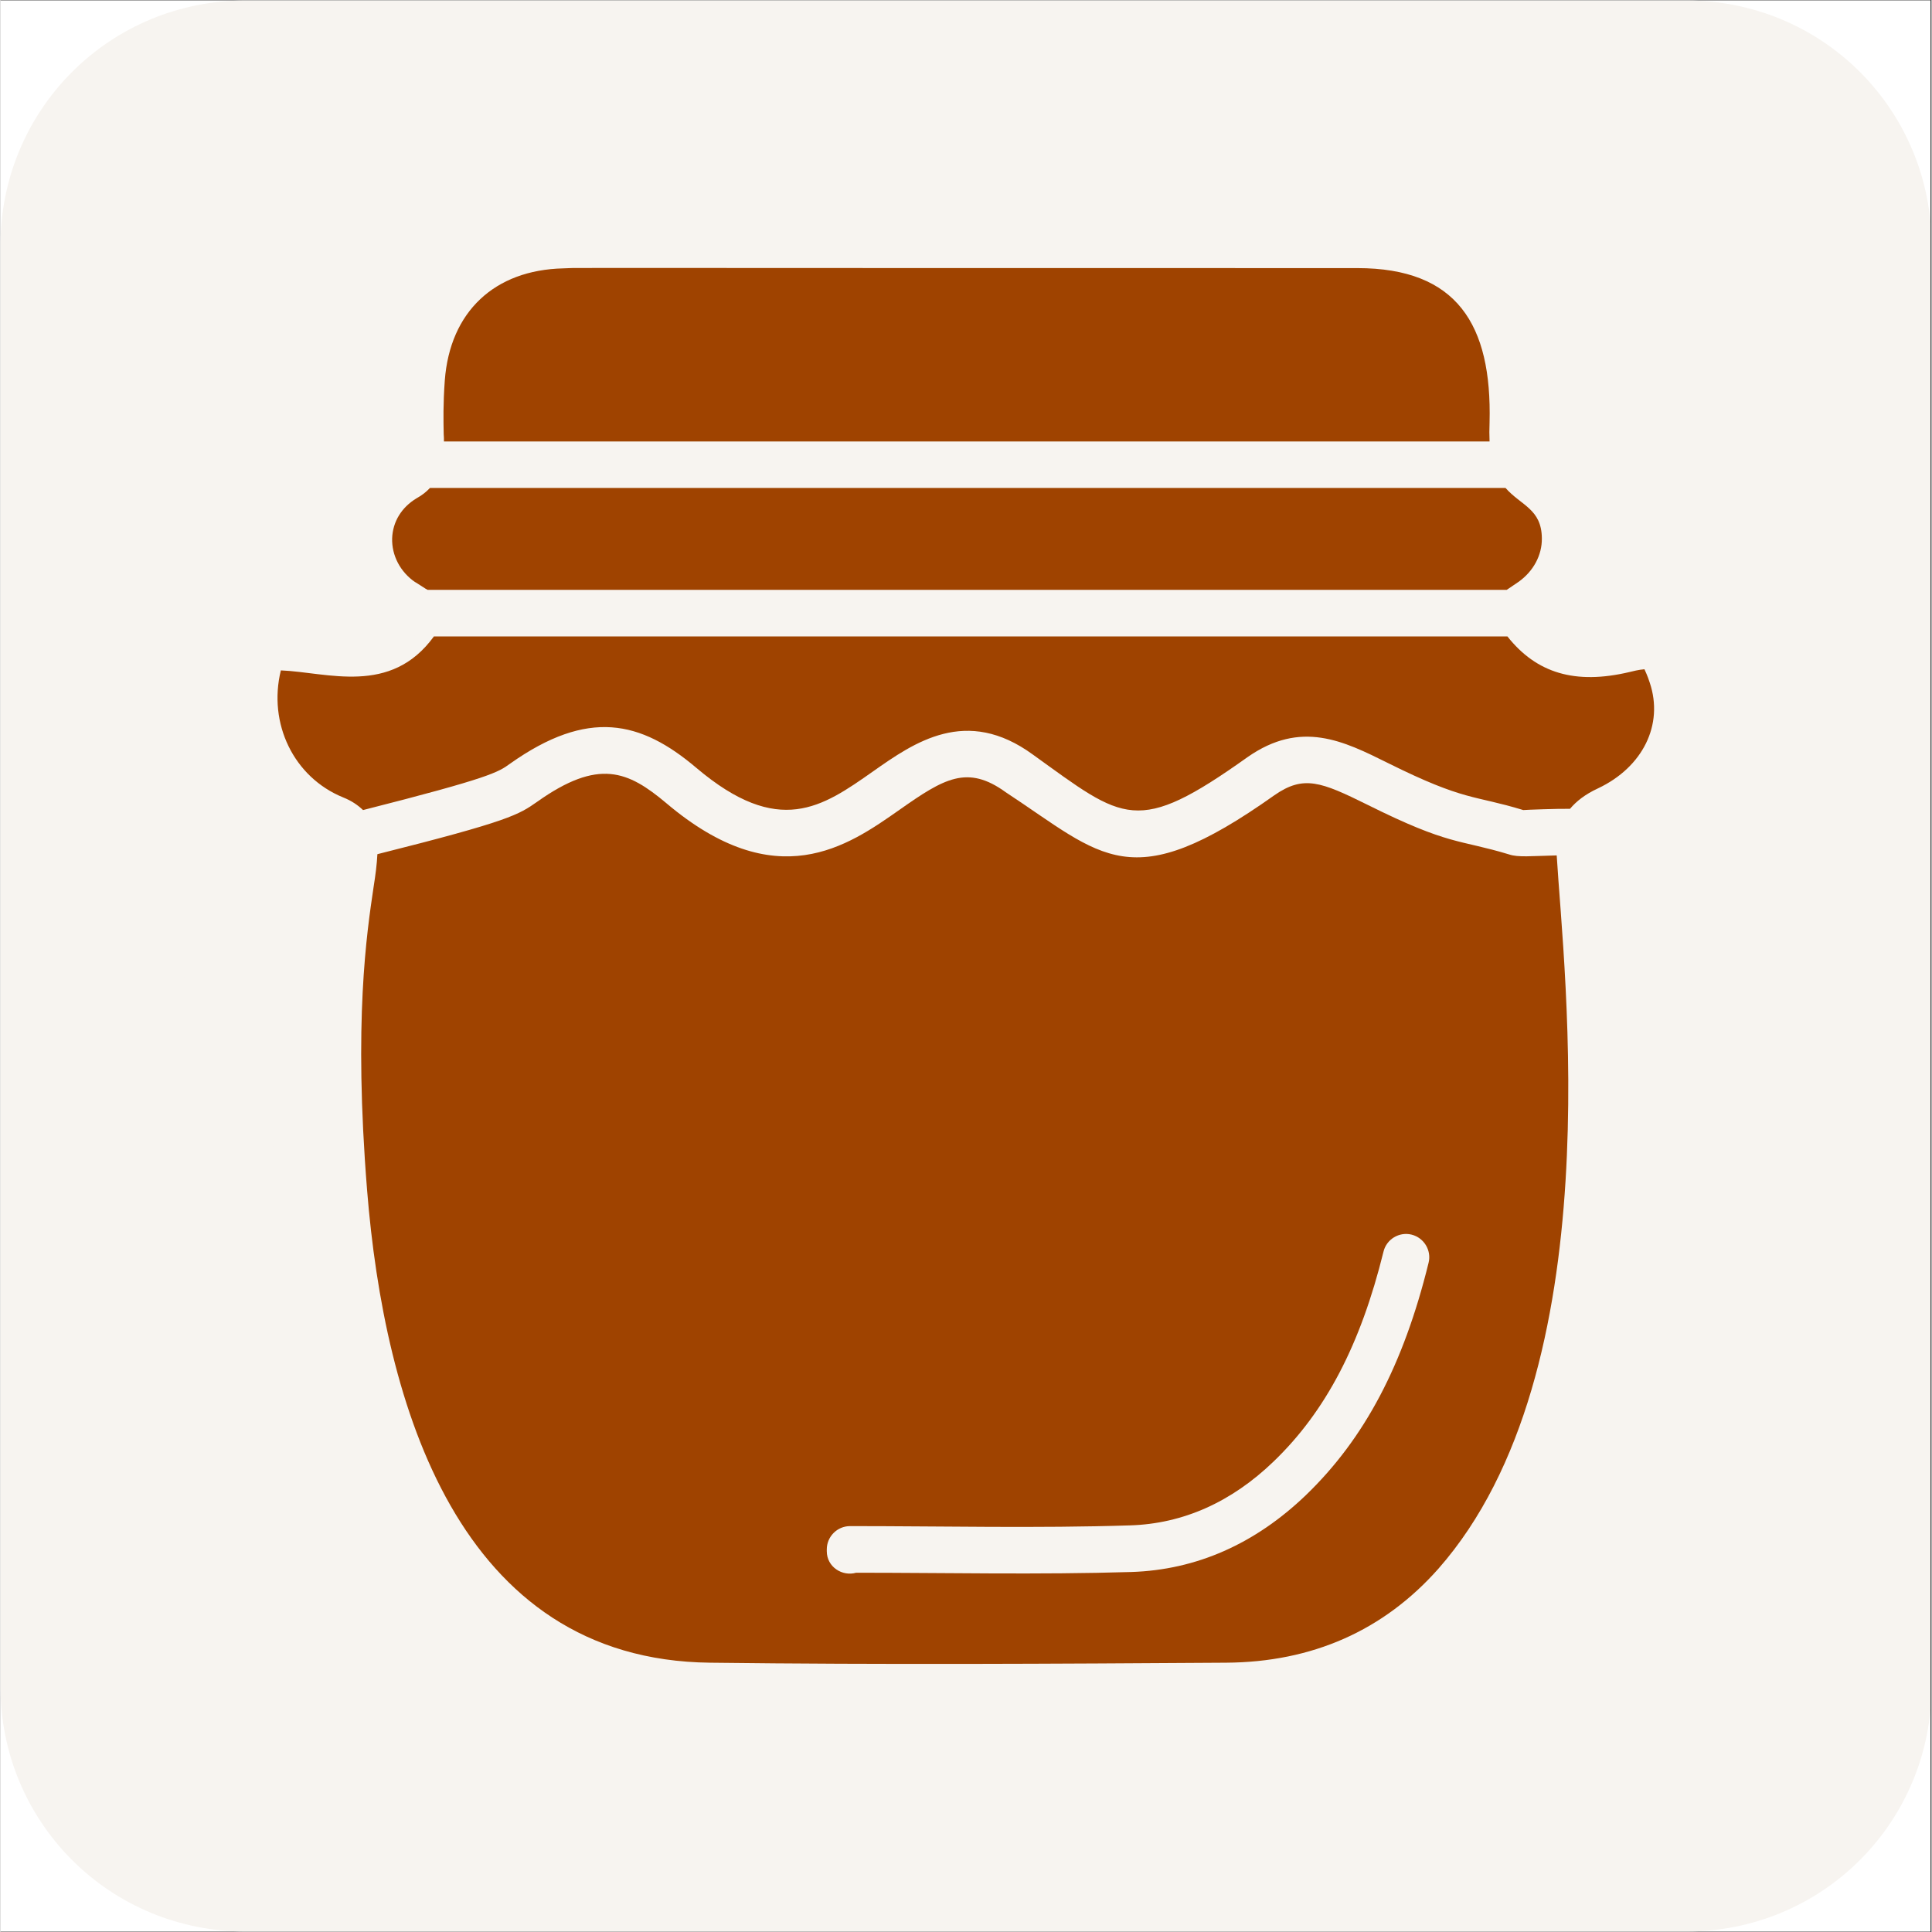
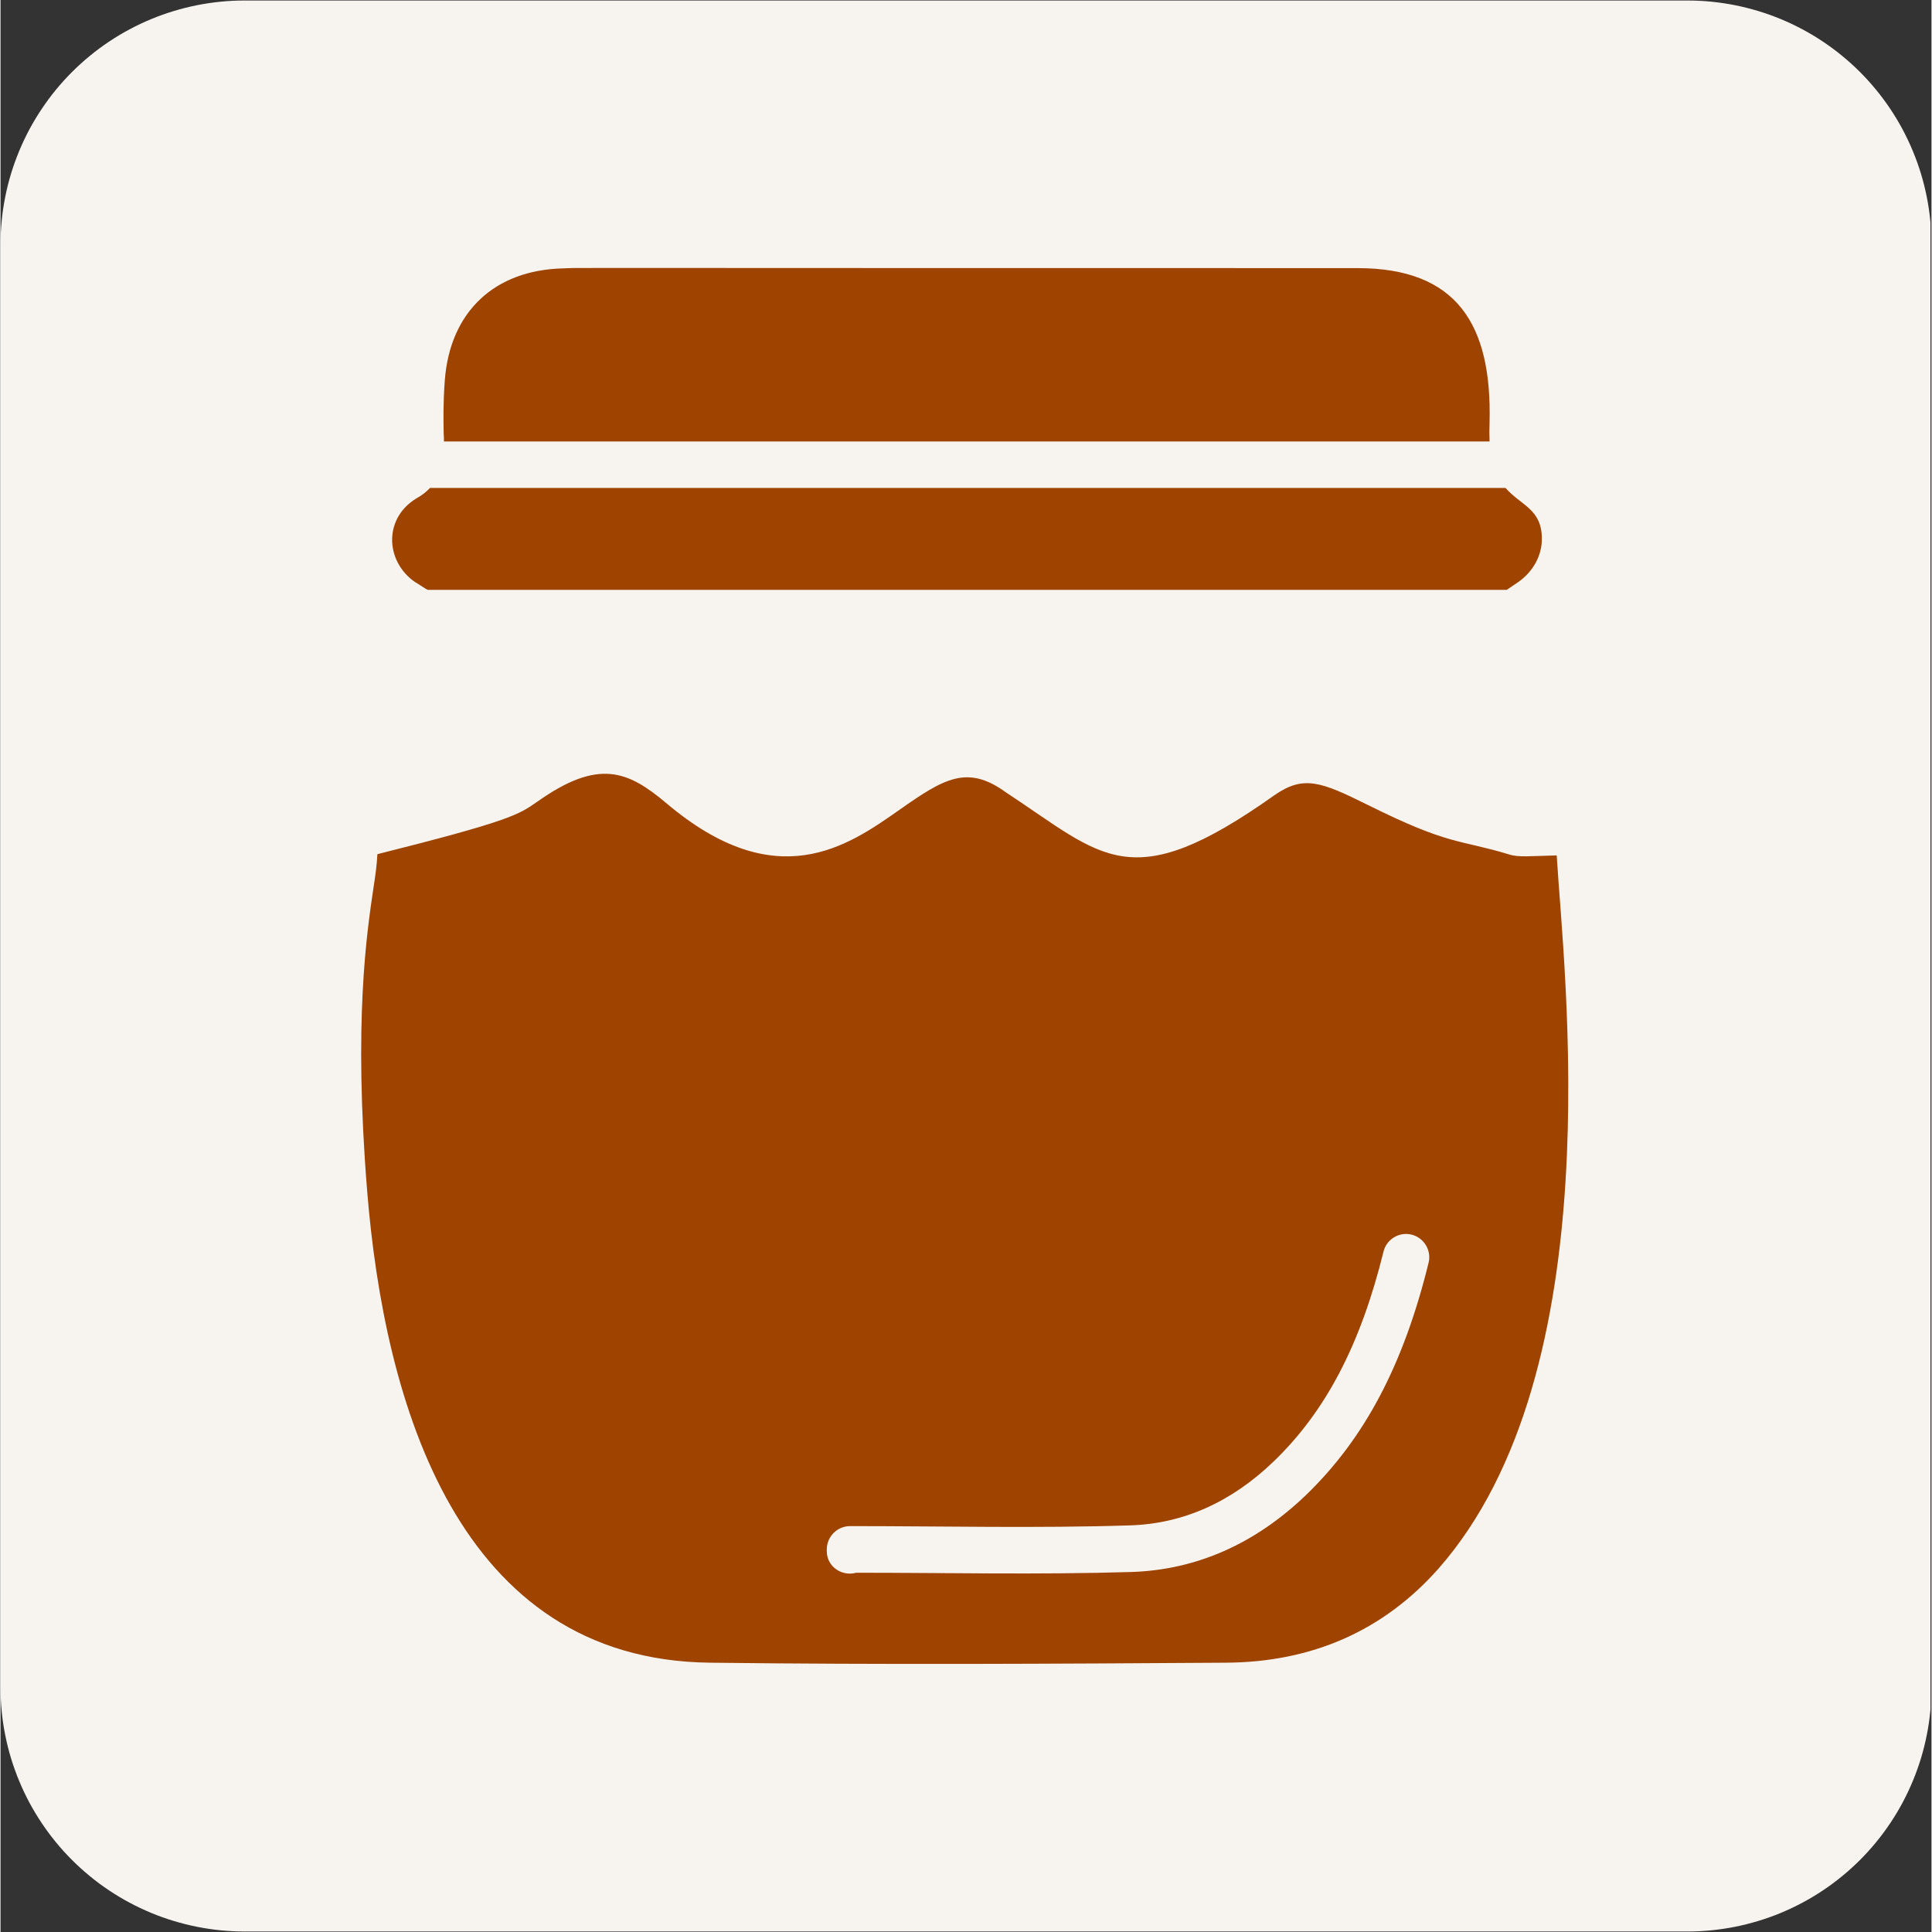
<svg xmlns="http://www.w3.org/2000/svg" width="300" zoomAndPan="magnify" viewBox="0 0 224.88 225" height="300" preserveAspectRatio="xMidYMid meet" version="1.0">
  <rect x="0" y="0" width="224.88" height="225" fill="#333333" stroke="none" />
  <defs>
    <clipPath id="0ed6b33607">
      <path d="M 0 0.059 L 224.762 0.059 L 224.762 224.938 L 0 224.938 Z M 0 0.059 " clip-rule="nonzero" />
    </clipPath>
    <clipPath id="d93b1ae344">
-       <path d="M 32.258 74 L 192.578 74 L 192.578 95 L 32.258 95 Z M 32.258 74 " clip-rule="nonzero" />
+       <path d="M 32.258 74 L 192.578 95 L 32.258 95 Z M 32.258 74 " clip-rule="nonzero" />
    </clipPath>
  </defs>
  <g clip-path="url(#0ed6b33607)">
-     <path fill="#ffffff" d="M 0 0.059 L 224.879 0.059 L 224.879 224.941 L 0 224.941 Z M 0 0.059 " fill-opacity="1" fill-rule="nonzero" />
-     <path fill="#ffffff" d="M 0 0.059 L 224.879 0.059 L 224.879 224.941 L 0 224.941 Z M 0 0.059 " fill-opacity="1" fill-rule="nonzero" />
    <path fill="#f7f4f0" d="M 28.43 0.059 L 196.453 0.059 C 197.383 0.059 198.312 0.105 199.238 0.195 C 200.164 0.289 201.086 0.426 201.996 0.605 C 202.91 0.789 203.812 1.016 204.703 1.285 C 205.594 1.555 206.469 1.867 207.332 2.223 C 208.191 2.582 209.031 2.977 209.852 3.418 C 210.672 3.855 211.473 4.332 212.246 4.852 C 213.02 5.367 213.766 5.922 214.484 6.512 C 215.207 7.105 215.895 7.727 216.555 8.387 C 217.211 9.043 217.836 9.734 218.426 10.453 C 219.02 11.172 219.57 11.922 220.09 12.695 C 220.605 13.469 221.086 14.266 221.523 15.086 C 221.961 15.91 222.359 16.75 222.715 17.609 C 223.07 18.469 223.387 19.344 223.656 20.234 C 223.926 21.129 224.152 22.027 224.332 22.941 C 224.516 23.855 224.652 24.777 224.742 25.703 C 224.836 26.629 224.879 27.559 224.879 28.488 L 224.879 196.512 C 224.879 197.441 224.836 198.371 224.742 199.297 C 224.652 200.223 224.516 201.145 224.332 202.059 C 224.152 202.973 223.926 203.871 223.656 204.766 C 223.387 205.656 223.07 206.531 222.715 207.391 C 222.359 208.25 221.961 209.09 221.523 209.914 C 221.086 210.734 220.605 211.531 220.09 212.305 C 219.57 213.078 219.02 213.828 218.426 214.547 C 217.836 215.266 217.211 215.957 216.555 216.613 C 215.895 217.273 215.207 217.895 214.484 218.488 C 213.766 219.078 213.02 219.633 212.246 220.148 C 211.473 220.668 210.672 221.145 209.852 221.582 C 209.031 222.023 208.191 222.418 207.332 222.777 C 206.469 223.133 205.594 223.445 204.703 223.715 C 203.812 223.984 202.91 224.211 201.996 224.395 C 201.086 224.574 200.164 224.711 199.238 224.805 C 198.312 224.895 197.383 224.941 196.453 224.941 L 28.43 224.941 C 27.496 224.941 26.57 224.895 25.641 224.805 C 24.715 224.711 23.797 224.574 22.883 224.395 C 21.969 224.211 21.066 223.984 20.176 223.715 C 19.285 223.445 18.41 223.133 17.551 222.777 C 16.688 222.418 15.848 222.023 15.027 221.582 C 14.207 221.145 13.41 220.668 12.633 220.148 C 11.859 219.633 11.113 219.078 10.395 218.488 C 9.676 217.895 8.984 217.273 8.328 216.613 C 7.668 215.957 7.043 215.266 6.453 214.547 C 5.863 213.828 5.309 213.078 4.793 212.305 C 4.273 211.531 3.797 210.734 3.355 209.914 C 2.918 209.09 2.52 208.25 2.164 207.391 C 1.809 206.531 1.496 205.656 1.223 204.766 C 0.953 203.871 0.727 202.973 0.547 202.059 C 0.363 201.145 0.227 200.223 0.137 199.297 C 0.047 198.371 0 197.441 0 196.512 L 0 28.488 C 0 27.559 0.047 26.629 0.137 25.703 C 0.227 24.777 0.363 23.855 0.547 22.941 C 0.727 22.027 0.953 21.129 1.223 20.234 C 1.496 19.344 1.809 18.469 2.164 17.609 C 2.52 16.75 2.918 15.91 3.355 15.086 C 3.797 14.266 4.273 13.469 4.793 12.695 C 5.309 11.922 5.863 11.172 6.453 10.453 C 7.043 9.734 7.668 9.043 8.328 8.387 C 8.984 7.727 9.676 7.105 10.395 6.512 C 11.113 5.922 11.859 5.367 12.633 4.852 C 13.41 4.332 14.207 3.855 15.027 3.418 C 15.848 2.977 16.688 2.582 17.551 2.223 C 18.41 1.867 19.285 1.555 20.176 1.285 C 21.066 1.016 21.969 0.789 22.883 0.605 C 23.797 0.426 24.715 0.289 25.641 0.195 C 26.57 0.105 27.496 0.059 28.43 0.059 Z M 28.43 0.059 " fill-opacity="1" fill-rule="evenodd" />
  </g>
-   <path fill="#f7f4f0" d="M 39.227 116.457 L 38.984 116.336 Z M 38.984 116.336 L 38.73 116.273 Z M 55.492 102.457 Z M 176.84 99.945 L 176.598 100.066 Z M 176.961 99.824 L 176.84 99.945 Z M 176.961 99.824 Z M 102.762 77.93 Z M 55.492 102.457 C 54.672 102.457 53.113 102.098 52.34 101.902 C 52.039 101.832 51.855 101.805 51.59 101.699 L 49.441 100.973 C 48.379 100.621 45.312 99.125 44.418 98.328 C 44.105 98.051 44.359 98.172 43.934 97.855 C 42.969 97.145 42.352 96.285 41.82 95.199 L 41.484 94.453 C 41.473 94.426 41.461 94.391 41.445 94.367 L 41.219 93.883 C 40.809 92.82 40.648 91.129 40.324 89.984 L 39.695 87.738 C 38.742 87.965 38.055 88.641 37.258 89.125 L 35.711 90.199 C 35.41 90.43 35.156 90.516 34.891 90.707 L 31.75 93.316 C 31.738 93.328 31.715 93.352 31.703 93.375 C 31.57 93.508 31.52 93.594 31.352 93.75 L 30.324 94.633 C 30.168 94.801 30.133 94.852 29.973 95.008 L 24.348 102.543 L 22.5 106.77 C 21.906 108.16 21.676 109.789 21.496 111.297 C 21.16 114.246 21.559 119.645 22.609 121.828 C 22.766 122.156 22.859 122.371 22.992 122.746 C 23.125 123.156 23.188 123.352 23.344 123.715 L 24.238 125.465 C 24.613 126.273 25.422 127.543 26.051 128.195 C 26.41 128.582 26.543 129.004 26.941 129.328 L 28.91 131.309 C 29.32 131.781 30.566 132.699 31.109 133.062 L 33.344 134.547 C 34.707 135.523 36.375 136.141 37.91 136.793 L 39.684 137.527 C 42.738 138.555 43.719 138.762 47.137 139.305 C 47.703 139.391 47.559 139.496 48.199 139.559 C 48.91 139.605 49.926 139.605 50.66 139.727 C 53.211 140.113 55.805 139.668 58.258 139.559 C 59.141 139.523 58.633 139.414 59.332 139.316 C 61.109 139.086 64.406 138.785 65.914 138.242 C 65.938 138.23 65.961 138.219 66 138.207 C 67.316 137.734 67.605 137.312 67.461 135.609 C 67.398 134.957 67.34 133.785 67.254 133.18 C 67.195 132.746 67.277 132.289 67.219 131.902 C 67.121 131.25 66.988 131.492 66.977 130.828 C 66.941 126.961 66.52 127.59 63.16 126.746 L 61.953 126.395 C 61.93 126.383 61.906 126.359 61.883 126.348 L 61.711 126.273 C 60.551 125.852 59.164 125.766 57.969 125.355 C 57.629 125.246 57.738 125.258 57.547 125.176 C 56.434 124.703 55.082 124.594 54.008 124.039 C 53.656 123.859 53.438 123.848 53.027 123.715 C 52.473 123.531 51.508 123.266 51.074 123.035 C 50.289 122.613 49.105 122.324 48.332 121.828 C 48.309 121.816 48.281 121.793 48.258 121.781 C 47.484 121.262 46.52 120.996 45.734 120.477 C 45.215 120.113 44.465 119.945 43.91 119.547 L 41.566 118.062 C 41.023 117.699 40.359 117.422 39.879 117.012 L 39.684 116.84 C 39.359 116.574 39.492 116.816 39.227 116.457 C 40.191 116.539 40.988 117.145 41.883 117.387 C 42.57 117.578 43.309 117.785 43.91 118.109 C 44.551 118.449 45.238 118.555 45.977 118.809 L 53.148 120.949 C 54.199 121.188 55.203 121.371 56.289 121.539 L 57.75 121.852 C 58.246 121.926 59.02 121.984 59.477 122.047 C 60.648 122.203 61.844 122.203 63.039 122.203 C 62.848 121.48 61.883 121.215 61.289 120.84 L 51.977 114.715 C 51.699 114.512 50.059 113.676 50.07 113.316 C 50.082 112.734 50.855 113.426 51.086 113.57 C 51.566 113.871 52.242 114.062 52.75 114.305 L 54.211 114.992 C 54.996 115.297 55.805 115.488 56.555 115.875 C 57.039 116.129 57.629 116.215 58.211 116.383 C 58.766 116.539 59.344 116.648 59.828 116.793 C 60.359 116.949 60.105 116.938 60.602 117.094 C 61.688 117.445 64.672 117.855 65.926 118 L 66.785 118.207 C 67.75 118.438 71.941 118.664 72.773 118.543 C 73.691 118.41 74.586 118.398 75.43 118.086 C 75.734 117.965 75.926 117.93 76.277 117.844 C 77.398 117.566 78.512 117.359 79.551 116.938 C 80.695 116.469 82.543 116.309 83.871 115.996 C 84.418 115.852 84.125 115.863 84.668 115.719 C 86.047 115.32 87.594 115.141 89.055 114.836 C 89.656 114.715 89.5 114.703 89.875 114.57 C 90.332 114.414 91.105 114.305 91.543 114.207 C 92.18 114.09 92.785 113.969 93.34 113.859 L 96.734 113.062 C 97.988 112.809 99.355 112.699 100.574 112.227 L 105.949 111.141 C 107.59 110.609 109.535 110.84 109.559 109.148 C 109.57 108.762 109.449 107.59 109.344 107.242 L 108.594 101.648 C 108.484 100.914 108.398 100.043 108.148 99.344 C 108.133 99.316 108.121 99.281 108.109 99.258 L 108.051 99.078 C 107.59 97.434 107.531 95.465 106.938 93.859 C 106.418 92.457 106.227 90.742 105.754 89.293 C 105.262 87.762 105.055 86.129 104.547 84.645 C 104.402 84.211 104.246 83.559 104.137 83.016 C 103.727 81.168 103.449 80.684 103.195 79.645 C 103.051 79.043 102.809 78.512 102.762 77.93 C 103.195 78.426 103.68 78.812 104.051 79.379 L 106.988 83.281 C 107.41 83.762 108.242 85.262 108.594 85.863 L 109.027 86.734 C 109.258 87.156 109.414 87.18 109.609 87.605 C 110.262 89.055 110.828 89.934 111.359 91.348 L 111.711 91.965 C 112.098 92.688 112.312 93.461 112.555 94.211 L 113.012 95.199 C 113.438 96.215 113.531 97.676 113.969 98.668 C 113.98 98.691 114.004 98.727 114.016 98.75 C 114.027 98.773 114.039 98.801 114.051 98.824 C 114.559 99.957 114.91 102.977 114.969 104.258 C 115.055 105.996 115.09 107.734 115.09 109.633 C 115.898 109.633 119.922 109.414 120.707 109.148 C 121.129 109.004 121.371 108.75 121.66 108.438 L 121.828 108.242 C 122.277 107.762 122.359 107.664 122.711 107.082 L 123.957 105.344 C 124.113 105.09 124.172 104.898 124.355 104.656 C 124.547 104.391 124.656 104.355 124.848 104.078 C 125.02 103.836 125.102 103.641 125.258 103.414 L 128.035 99.367 C 128.461 98.75 128.797 97.965 129.219 97.445 C 129.234 97.422 129.258 97.398 129.281 97.375 C 129.582 97 129.691 96.578 129.957 96.141 L 130.645 94.789 C 130.816 94.453 131.105 93.594 131.227 93.23 L 132.82 87.762 C 133.363 86.238 133.664 81.336 133.859 79.465 C 133.895 79.137 133.848 78.824 133.883 78.523 C 133.93 77.992 134.039 78.148 134.098 77.676 C 134.281 76.469 134.594 64.984 134.594 63.801 L 136.164 71.93 C 136.707 74.113 136.613 75.297 136.914 77.398 C 137.156 78.992 137.227 84.27 137.227 86.059 C 137.227 86.66 137.238 87.266 137.227 87.859 L 136.852 92.75 C 136.77 93.242 136.672 93.715 136.562 94.258 L 134.848 98.762 C 134.738 99.016 134.68 99.184 134.582 99.449 C 134.219 100.344 133.848 100.719 133.434 101.539 C 133.195 102.047 133.086 102.23 132.77 102.664 C 132.531 102.977 132.25 103.414 132.07 103.75 C 131.453 104.848 128.641 108.605 128.496 109.16 C 131.008 109.16 133.387 109.125 135.574 109.379 L 139.668 109.824 C 140.922 110.199 142.676 110.102 144.051 110.113 L 146.66 109.98 C 147.227 109.875 146.758 109.836 147.406 109.766 C 148.074 109.68 148.496 109.691 149.16 109.594 C 150.188 109.461 151.383 109.305 152.434 109.16 C 153.832 108.969 158.883 108 159.945 107.578 C 160.414 107.398 160.945 107.277 161.418 107.133 L 163.531 106.504 C 163.785 106.395 163.867 106.297 164.172 106.18 C 164.906 105.887 165.836 105.684 166.551 105.332 L 166.777 105.199 C 166.805 105.188 166.828 105.176 166.852 105.152 C 167.48 104.777 168.082 104.582 168.773 104.316 L 169.629 103.859 C 169.703 103.812 169.848 103.727 169.93 103.691 C 170.195 103.57 170.379 103.52 170.621 103.414 C 170.824 103.316 171.008 103.219 171.258 103.098 L 175.402 100.781 C 175.98 100.488 175.969 100.211 176.598 100.066 C 176.234 100.609 176.176 100.609 175.668 101.047 C 175.473 101.215 175.316 101.312 175.148 101.48 L 172.25 104.09 C 172.129 104.211 172.152 104.211 172.02 104.344 C 171.84 104.523 171.707 104.609 171.488 104.766 L 169.848 106.117 C 169.461 106.406 169.629 106.359 169.305 106.648 L 162.273 111.59 L 158.93 113.266 C 158.48 113.496 158.676 113.543 158.168 113.582 L 158.168 113.941 C 158.602 113.957 159.387 114.27 159.727 114.414 L 161.129 115.055 C 162.359 115.551 166.355 117.41 167.25 118.023 L 169.352 119.281 C 170.559 120.164 172.055 120.828 173.145 121.828 C 173.156 121.84 173.18 121.867 173.203 121.891 C 173.492 122.145 173.82 122.277 174.051 122.59 L 174.398 123.207 C 174.57 123.531 174.605 123.641 174.676 124.004 C 174.836 124.898 174.703 126.758 174.676 127.832 C 174.664 128.328 174.496 128.965 175.113 128.883 L 175.547 128.699 C 176.828 128.219 178.289 128.219 179.566 127.688 C 180.766 127.18 182.105 126.867 183.266 126.227 C 183.891 125.887 184.715 125.707 185.34 125.332 C 185.91 124.98 186.91 124.582 187.418 124.16 C 187.707 123.918 187.574 123.98 187.949 123.75 L 189.207 122.965 C 189.918 122.371 191.547 121.238 192.055 120.656 C 192.238 120.465 192.227 120.367 192.477 120.137 C 192.742 119.898 192.816 119.922 193.082 119.668 C 194.098 118.652 195.957 116.215 196.707 115.02 C 197.477 113.797 197.926 112.723 198.539 111.711 C 198.953 111.02 199.098 110.32 199.387 109.57 L 200.918 104.875 C 201.645 102.23 202.152 96.348 201.863 93.824 C 201.789 93.184 201.898 92.457 201.824 91.82 L 201.125 86.301 L 199.035 79.309 L 195.859 73.148 C 195.316 72.242 195.148 72.145 194.59 71.422 L 193.676 70.297 C 193.262 69.863 193.203 69.539 192.742 69.188 C 192.238 68.801 192.09 68.172 191.5 67.797 C 191.234 67.629 191.633 67.691 191.078 67.629 C 191.355 68.223 192.285 74.031 192.441 74.656 C 192.527 75.008 192.453 74.656 192.516 74.898 C 192.516 74.922 192.527 74.961 192.527 74.973 C 193.082 77.641 193.527 81.734 192.66 84.281 L 192.516 84.656 C 192.152 85.625 191.984 86.555 191.523 87.473 L 191.426 87.664 C 191.16 88.109 190.777 89.078 190.473 89.293 L 190.219 87.52 C 190.062 87.035 189.688 82.301 189.605 81.676 C 189.445 80.504 189.266 79.164 188.953 78.016 C 188.555 76.602 188.395 75.152 187.879 73.766 L 187.672 73.195 C 187.562 72.836 187.477 72.652 187.395 72.398 L 186.828 70.805 C 186.32 69.805 186.004 68.848 185.426 67.906 C 185.23 67.617 185.23 67.449 185.086 67.156 L 184.531 66.168 C 184.445 66.035 184.387 66 184.266 65.828 L 183.215 64.246 C 183.012 63.969 183.156 64.141 183 63.875 C 182.863 63.645 182.707 63.449 182.551 63.246 C 181.656 62.051 180.68 60.855 179.566 59.887 L 178.48 58.812 C 178 58.438 177.746 58.148 177.32 57.824 L 174.809 56.023 C 174.676 55.938 174.676 55.949 174.52 55.832 L 172.48 54.527 C 172.02 54.164 171.344 53.945 170.812 53.668 C 168.797 52.68 166.828 51.867 164.703 51.168 L 161.379 50.191 C 158.723 49.527 157.047 49.176 154.195 48.863 C 153.688 48.812 152.648 48.789 152.227 48.691 C 151.77 48.586 152.152 48.5 151.355 48.477 C 149.871 48.438 147.855 48.5 146.73 47.727 C 145.887 47.137 145.281 46.445 144.438 45.82 L 143.566 45.141 C 142.77 44.418 140.332 42.727 139.391 42.27 L 136.441 40.902 C 136.164 40.793 136.055 40.734 135.742 40.637 C 135.562 40.578 135.562 40.59 135.391 40.516 C 135.355 40.504 135.258 40.457 135.223 40.434 C 134.027 39.828 132.504 39.672 131.215 39.297 C 129.402 38.789 128.098 38.656 126.129 38.402 C 122.855 37.98 119.258 37.91 115.926 38.078 C 113.957 38.176 108.906 38.535 107.398 39.117 C 107.375 39.129 107.336 39.141 107.312 39.152 L 107.145 39.227 C 107.109 39.238 107.086 39.25 107.059 39.262 L 106.469 39.395 C 105.418 39.648 104.199 39.816 103.148 40.25 C 102.895 40.359 102.723 40.469 102.398 40.578 L 97.363 42.496 C 97.352 42.508 97.312 42.523 97.289 42.535 C 97.266 42.547 97.242 42.57 97.219 42.582 C 97.074 42.668 97.191 42.605 97 42.727 C 96.566 43.016 96.059 43.16 95.551 43.426 C 95.297 43.535 95.031 43.645 94.824 43.777 L 88.738 48.344 C 88.535 48.621 88.57 48.703 88.316 48.996 C 88.125 49.211 87.965 49.309 87.785 49.539 C 87.133 50.371 86.602 51.277 86.168 52.23 L 85.746 52.883 C 85.152 54.055 85.453 54.609 84.258 55.59 C 83.922 55.867 84.078 55.844 83.57 55.988 C 82.219 56.348 75.43 56.035 72.23 56.48 L 69.719 57.074 C 69.355 57.172 69.152 57.242 68.875 57.316 L 66.48 58.16 C 65.77 58.477 64.852 58.691 64.188 59.09 L 63.512 59.5 C 62.133 60.191 60.816 60.988 59.574 61.895 C 59.344 62.051 59.176 62.133 58.898 62.305 L 57.074 63.703 C 57.039 63.727 56.965 63.789 56.941 63.812 L 55.383 65.25 C 54.684 65.949 53.836 66.602 53.223 67.398 C 52.883 67.836 52.547 68.062 52.195 68.523 C 51.809 69.031 51.555 69.164 51.23 69.707 L 50.312 70.828 C 49.996 71.266 49.781 71.652 49.441 72.109 C 48.633 73.219 47.922 74.609 47.305 75.84 C 47.086 76.277 47.242 75.949 47.074 76.203 C 46.543 76.93 46.422 77.883 45.965 78.668 C 45.527 79.402 45.348 80.504 45.07 81.383 L 44.793 82.18 C 44.129 83.91 44.141 86.059 44.129 87.977 C 44.129 89.113 44.371 90.961 44.73 91.688 C 45.105 92.445 45.492 93.414 46.035 94.09 C 46.156 94.246 46.18 94.281 46.277 94.438 C 46.871 95.43 48.043 96.48 48.922 97.191 L 52.523 100.043 C 52.617 100.117 52.691 100.164 52.789 100.262 Z M 55.492 102.457 " fill-opacity="1" fill-rule="evenodd" />
  <path fill="#f7f4f0" d="M 72.375 126.863 C 72.375 128.035 72.664 132.637 72.871 133.785 C 72.941 134.27 73.102 134.484 73.09 135.004 C 73.062 137.555 73.402 140.523 73.102 143.156 C 72.969 144.402 73.102 145.836 73.09 147.094 C 73.09 147.938 72.941 147.746 72.859 148.301 L 72.727 153.555 C 72.738 155.461 72.605 156.938 72.605 158.82 C 72.617 160.98 72.039 168.035 72.266 169.207 C 72.352 169.629 72.531 169.715 72.957 169.848 L 73.645 170.113 C 74.695 170.559 75.961 170.715 77.086 171.09 L 77.762 171.379 C 77.785 171.379 78.027 171.453 78.039 171.453 C 79.246 171.789 80.48 172.066 81.625 172.539 C 82.809 173.023 84.199 173.07 85.395 173.566 L 86.398 173.867 C 87.363 174.098 88.715 174.301 89.656 174.676 C 91.227 175.316 93.219 175.316 94.863 175.934 C 94.898 175.945 94.922 175.957 94.945 175.969 C 96.781 176.609 99.453 176.547 101.406 177.055 C 104.477 177.852 114.27 178.324 117 178.324 C 123.184 178.324 128.035 178.156 134.062 177.309 C 134.195 177.297 134.645 177.238 134.777 177.188 C 134.812 177.188 134.836 177.176 134.871 177.164 L 135.414 176.984 C 137.129 176.621 139.086 176.535 140.777 175.898 C 140.945 175.836 140.922 175.836 141.141 175.777 C 142.457 175.438 144.004 175.195 145.27 174.641 C 146.02 174.301 146.996 174.145 147.844 173.855 L 151.516 172.395 C 152.312 171.973 153.191 171.789 153.977 171.379 C 155.246 170.715 157.457 169.738 158.566 169.023 L 158.906 168.77 C 158.93 168.746 159.016 168.688 159.051 168.676 C 159.594 168.312 160.223 168.105 160.715 167.695 C 161.684 166.898 162.867 166.355 163.867 165.594 L 165.766 164.133 C 166.527 163.434 167.949 162.551 168.531 161.766 C 169.594 160.367 169.305 158.988 169.305 157.262 C 169.305 154.16 169.461 128.809 169.23 128.012 C 169.121 127.648 169.145 127.977 169.051 127.359 C 169 127.012 169 126.914 168.891 126.551 C 168.508 125.211 167.59 124.777 166.598 124.062 L 164.16 122.676 C 163.762 122.469 163.348 122.277 162.949 122.082 C 162.551 121.891 162.25 121.66 161.875 121.48 L 159.727 120.523 C 159.703 120.512 159.68 120.488 159.652 120.477 C 158.797 120.004 157.77 119.836 156.926 119.379 C 156.914 119.352 156.875 119.34 156.852 119.328 C 155.969 118.836 151.453 117.566 150.488 117.324 C 150.016 117.203 149.594 117.121 149.172 116.949 L 147.746 116.59 C 146.562 116.348 145.309 116.238 144.109 115.922 L 141.891 115.512 C 140.887 115.391 139.836 115.258 138.883 115.164 C 138.352 115.102 137.77 115.043 137.348 115.02 C 135.586 114.934 132.312 114.871 130.875 114.621 C 129.836 114.426 126.938 114.449 125.863 114.547 C 125.234 114.594 125.246 114.777 124.426 114.789 C 123.836 114.789 123.23 114.777 122.625 114.777 L 119.391 115.02 C 116.711 115.234 114.211 115.332 111.578 115.695 C 110.805 115.816 110.816 115.898 110.09 116.008 C 109.125 116.141 107.953 116.273 107.035 116.418 C 106.504 116.516 106.129 116.551 105.586 116.648 C 105.367 116.672 105.055 116.734 104.863 116.758 C 104.801 116.77 104.512 116.816 104.453 116.828 L 103.836 117.047 C 101.926 117.578 99.887 117.566 98.062 118.219 C 97.207 118.52 96.41 118.605 95.539 118.797 C 94.984 118.918 94.668 118.992 94.16 119.102 L 92.797 119.535 C 91.637 119.871 90.188 120.004 89.078 120.488 C 88.125 120.898 87.086 121.129 86.035 121.395 L 83.426 122.238 C 82.75 122.434 82.035 122.555 81.387 122.844 C 80.453 123.242 79.031 123.555 78.16 123.918 L 76.906 124.461 C 76.457 124.605 76.07 124.703 75.613 124.848 C 75.441 124.898 75.152 124.992 74.984 125.055 C 74.621 125.211 74.73 125.223 74.355 125.379 C 73.547 125.73 72.375 125.789 72.375 126.863 Z M 72.375 126.863 " fill-opacity="1" fill-rule="evenodd" />
  <g clip-path="url(#d93b1ae344)">
-     <path fill="#9f4300" d="M 192.074 79.516 C 191.785 78.621 191.555 78.188 191.453 77.941 C 190.832 77.984 190.012 78.188 189.723 78.262 C 183.398 79.762 178.883 78.406 175.492 74.117 L 50.473 74.117 C 45.434 81.059 38.09 78.289 32.648 78.074 C 31.133 84.25 34.133 90.516 39.906 92.867 C 40.918 93.27 41.641 93.789 42.219 94.34 C 57.012 90.586 57.965 89.938 59.336 88.941 C 68.441 82.488 74.562 83.934 81.043 89.43 C 90.652 97.559 95.719 93.977 101.578 89.863 C 106.43 86.445 112.477 82.215 120.242 87.887 C 130.895 95.551 132.277 97.398 145.227 88.176 C 151.461 83.816 156.395 86.285 161.621 88.883 C 170.613 93.355 171.535 92.562 177.34 94.34 C 177.613 94.309 181.539 94.164 182.781 94.195 C 183.516 93.328 184.512 92.52 186.043 91.812 C 191.266 89.344 193.707 84.395 192.074 79.516 " fill-opacity="1" fill-rule="nonzero" />
-   </g>
+     </g>
  <path fill="#9f4300" d="M 51.641 51.414 L 173.414 51.414 C 173.383 50.707 173.383 49.973 173.414 49.191 C 173.699 37.789 169.617 31.223 158.012 31.223 C 52.48 31.223 69.223 31.164 65.539 31.254 C 57.516 31.441 52.348 36.316 51.742 44.285 C 51.539 47.055 51.582 49.004 51.613 50.551 C 51.641 50.836 51.641 51.141 51.641 51.414 " fill-opacity="1" fill-rule="nonzero" />
  <path fill="#9f4300" d="M 48.309 67.797 C 48.684 68.043 49.074 68.285 49.504 68.562 L 49.738 68.691 L 175.418 68.691 L 176.762 67.781 C 178.508 66.555 179.531 64.664 179.504 62.688 C 179.473 59.266 177.094 58.891 175.273 56.828 L 50.012 56.828 C 49.605 57.262 49.117 57.664 48.465 58.023 C 46.707 59.078 45.68 60.754 45.609 62.688 C 45.551 64.68 46.547 66.613 48.309 67.812 L 48.309 67.797 " fill-opacity="1" fill-rule="nonzero" />
  <path fill="#9f4300" d="M 166.312 147.062 C 163.395 158.941 158.863 167.527 152.039 174.109 C 146.105 179.809 139.266 182.828 131.703 183.074 C 120.934 183.402 110.023 183.16 99.645 183.16 C 98.043 183.621 96.227 182.496 96.227 180.648 L 96.227 180.445 C 96.227 178.957 97.438 177.73 98.938 177.73 C 109.719 177.73 120.789 177.992 131.543 177.645 C 137.707 177.457 143.348 174.945 148.27 170.199 C 154.332 164.367 158.387 156.602 161.059 145.777 C 161.402 144.32 162.891 143.426 164.336 143.785 C 165.777 144.148 166.672 145.617 166.312 147.062 Z M 175.68 99.504 C 169.773 97.715 168.793 98.508 159.211 93.73 C 153.785 91.047 151.762 90.238 148.344 92.621 C 131.543 104.543 128.453 99.75 117.082 92.273 C 112.605 89.027 109.895 90.645 104.695 94.309 C 98.648 98.555 90.363 104.383 77.547 93.543 C 73.074 89.777 69.652 88.293 62.48 93.387 C 60.359 94.871 59.305 95.609 43.891 99.477 C 43.832 100.645 43.676 101.859 43.457 103.242 C 42.648 108.684 41.105 118.875 42.691 138.605 C 44.699 163.5 53.273 193.32 82.645 193.637 C 102.66 193.883 122.68 193.766 142.715 193.637 C 152.758 193.578 161.07 189.898 167.453 182.695 C 187.773 159.605 182.027 113.117 181.234 99.621 C 178.234 99.691 176.746 99.867 175.68 99.504 " fill-opacity="1" fill-rule="nonzero" />
</svg>